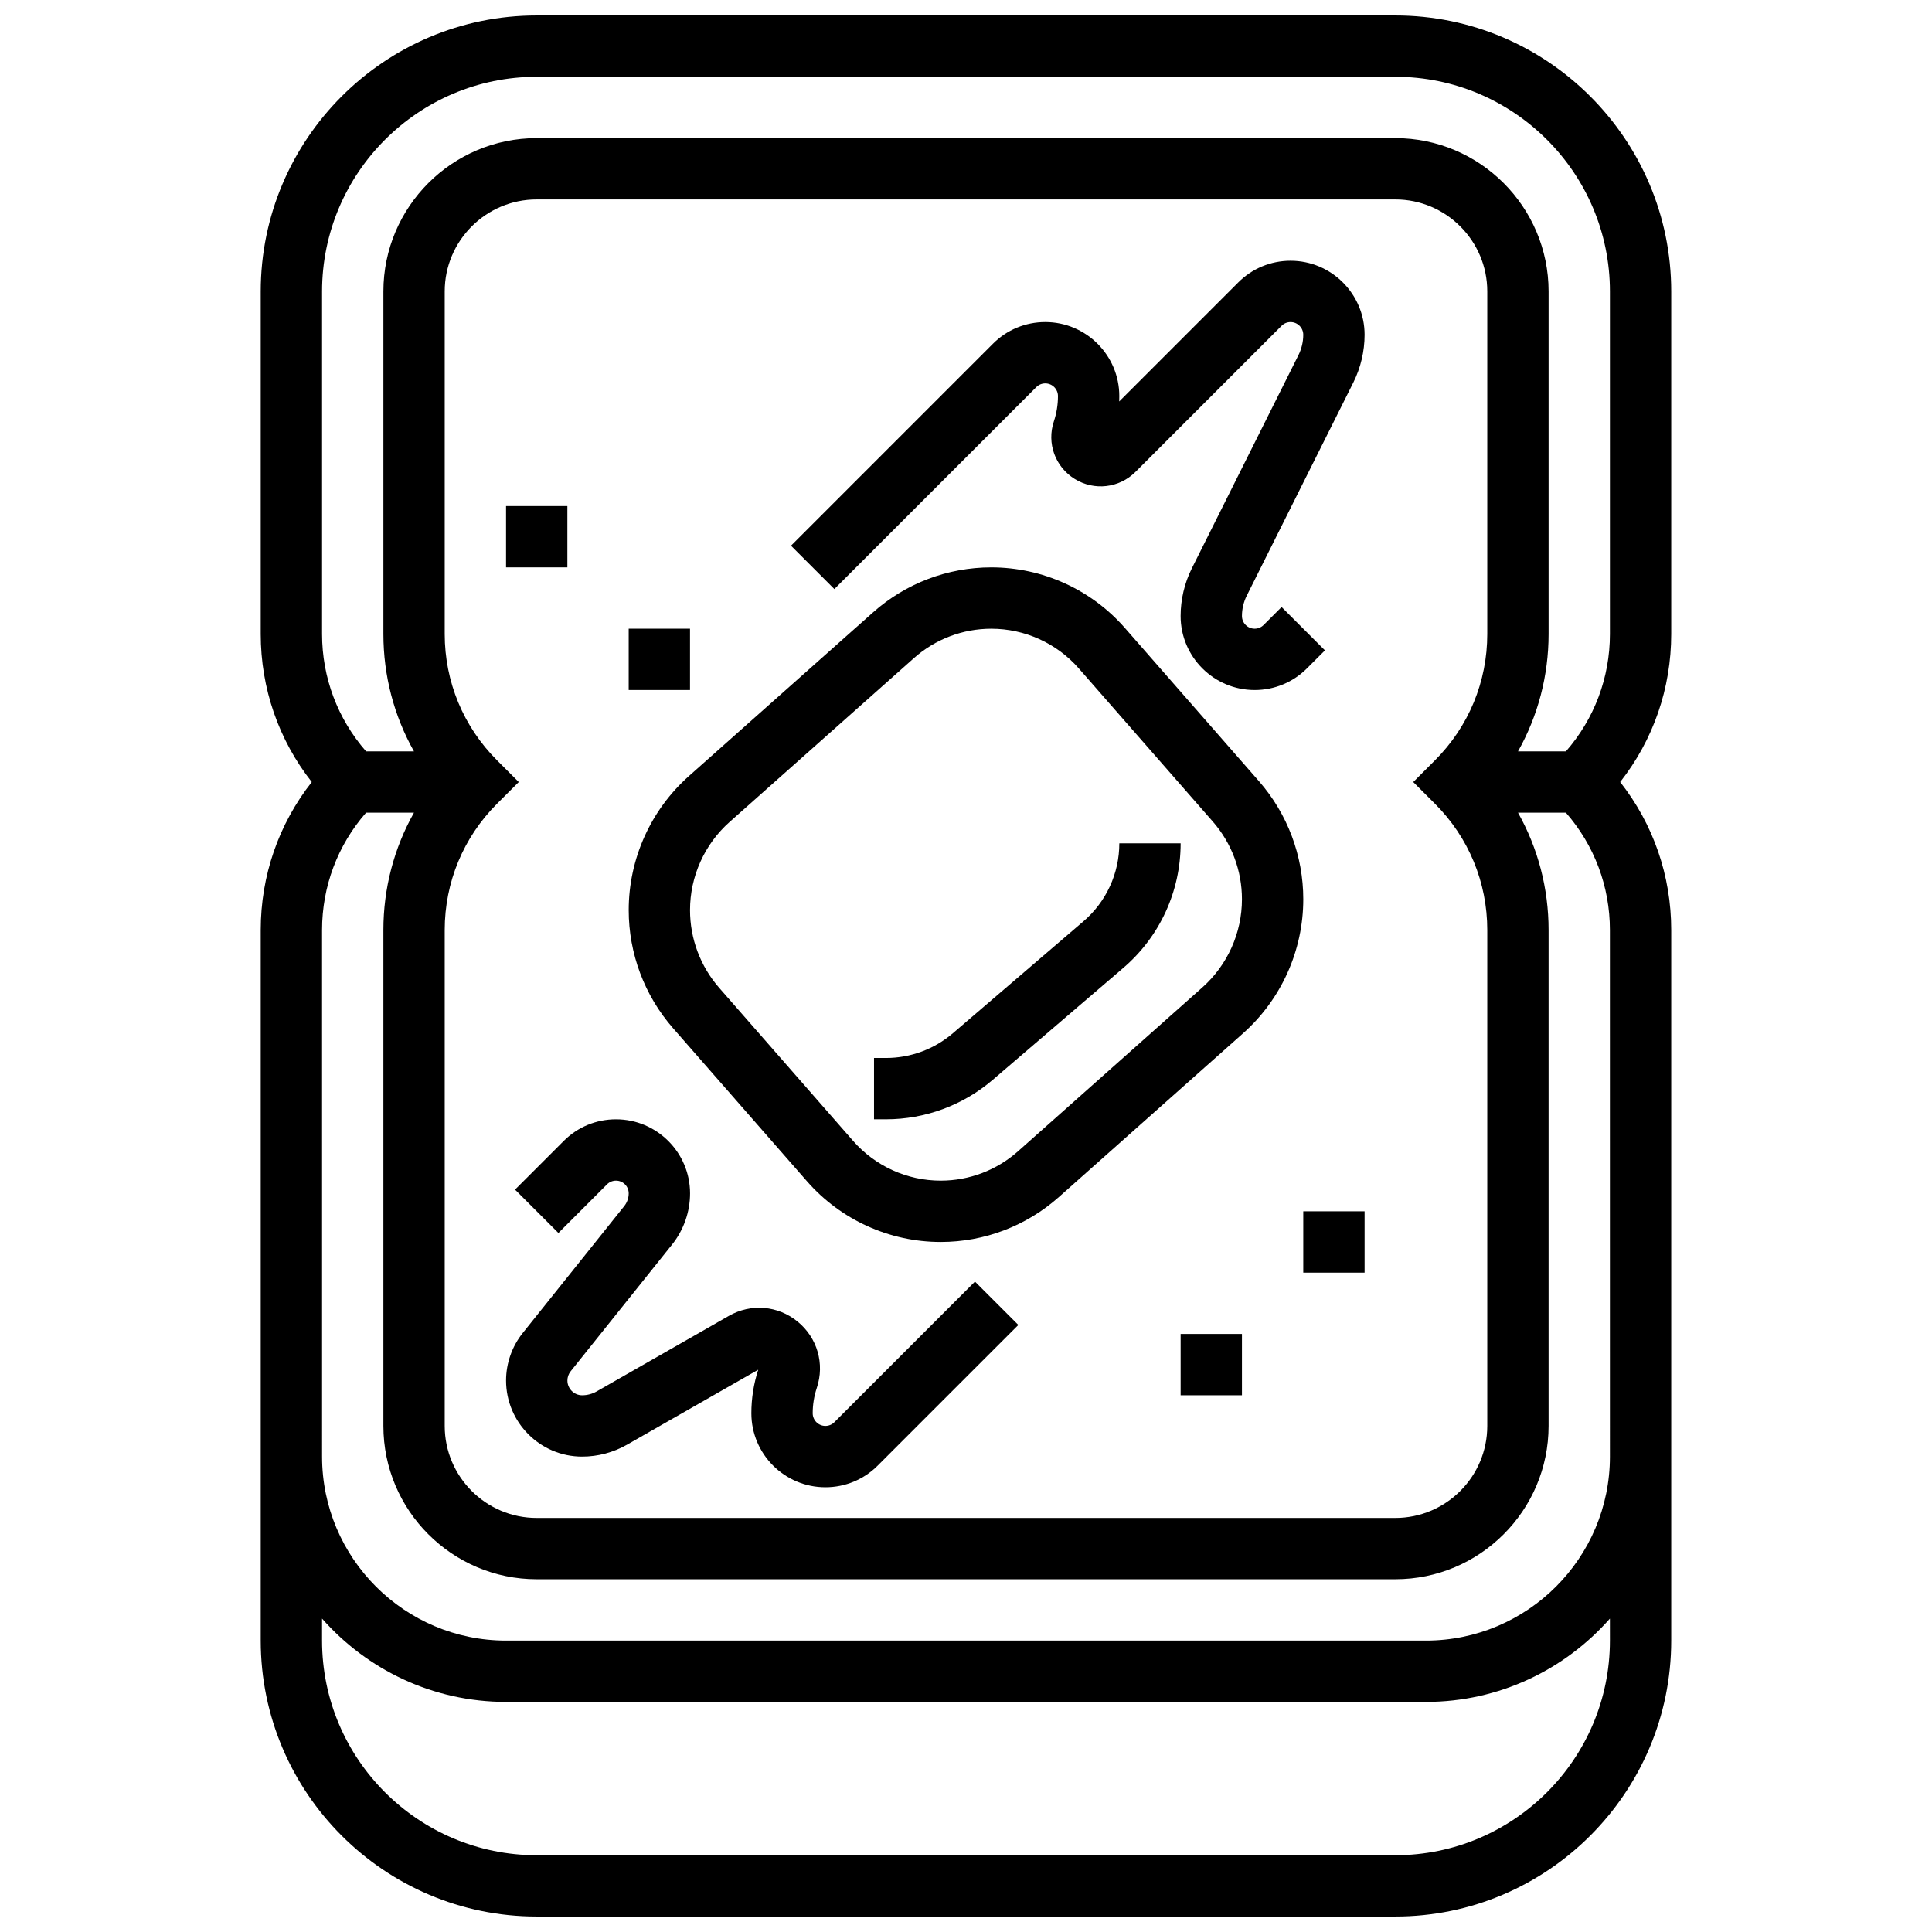
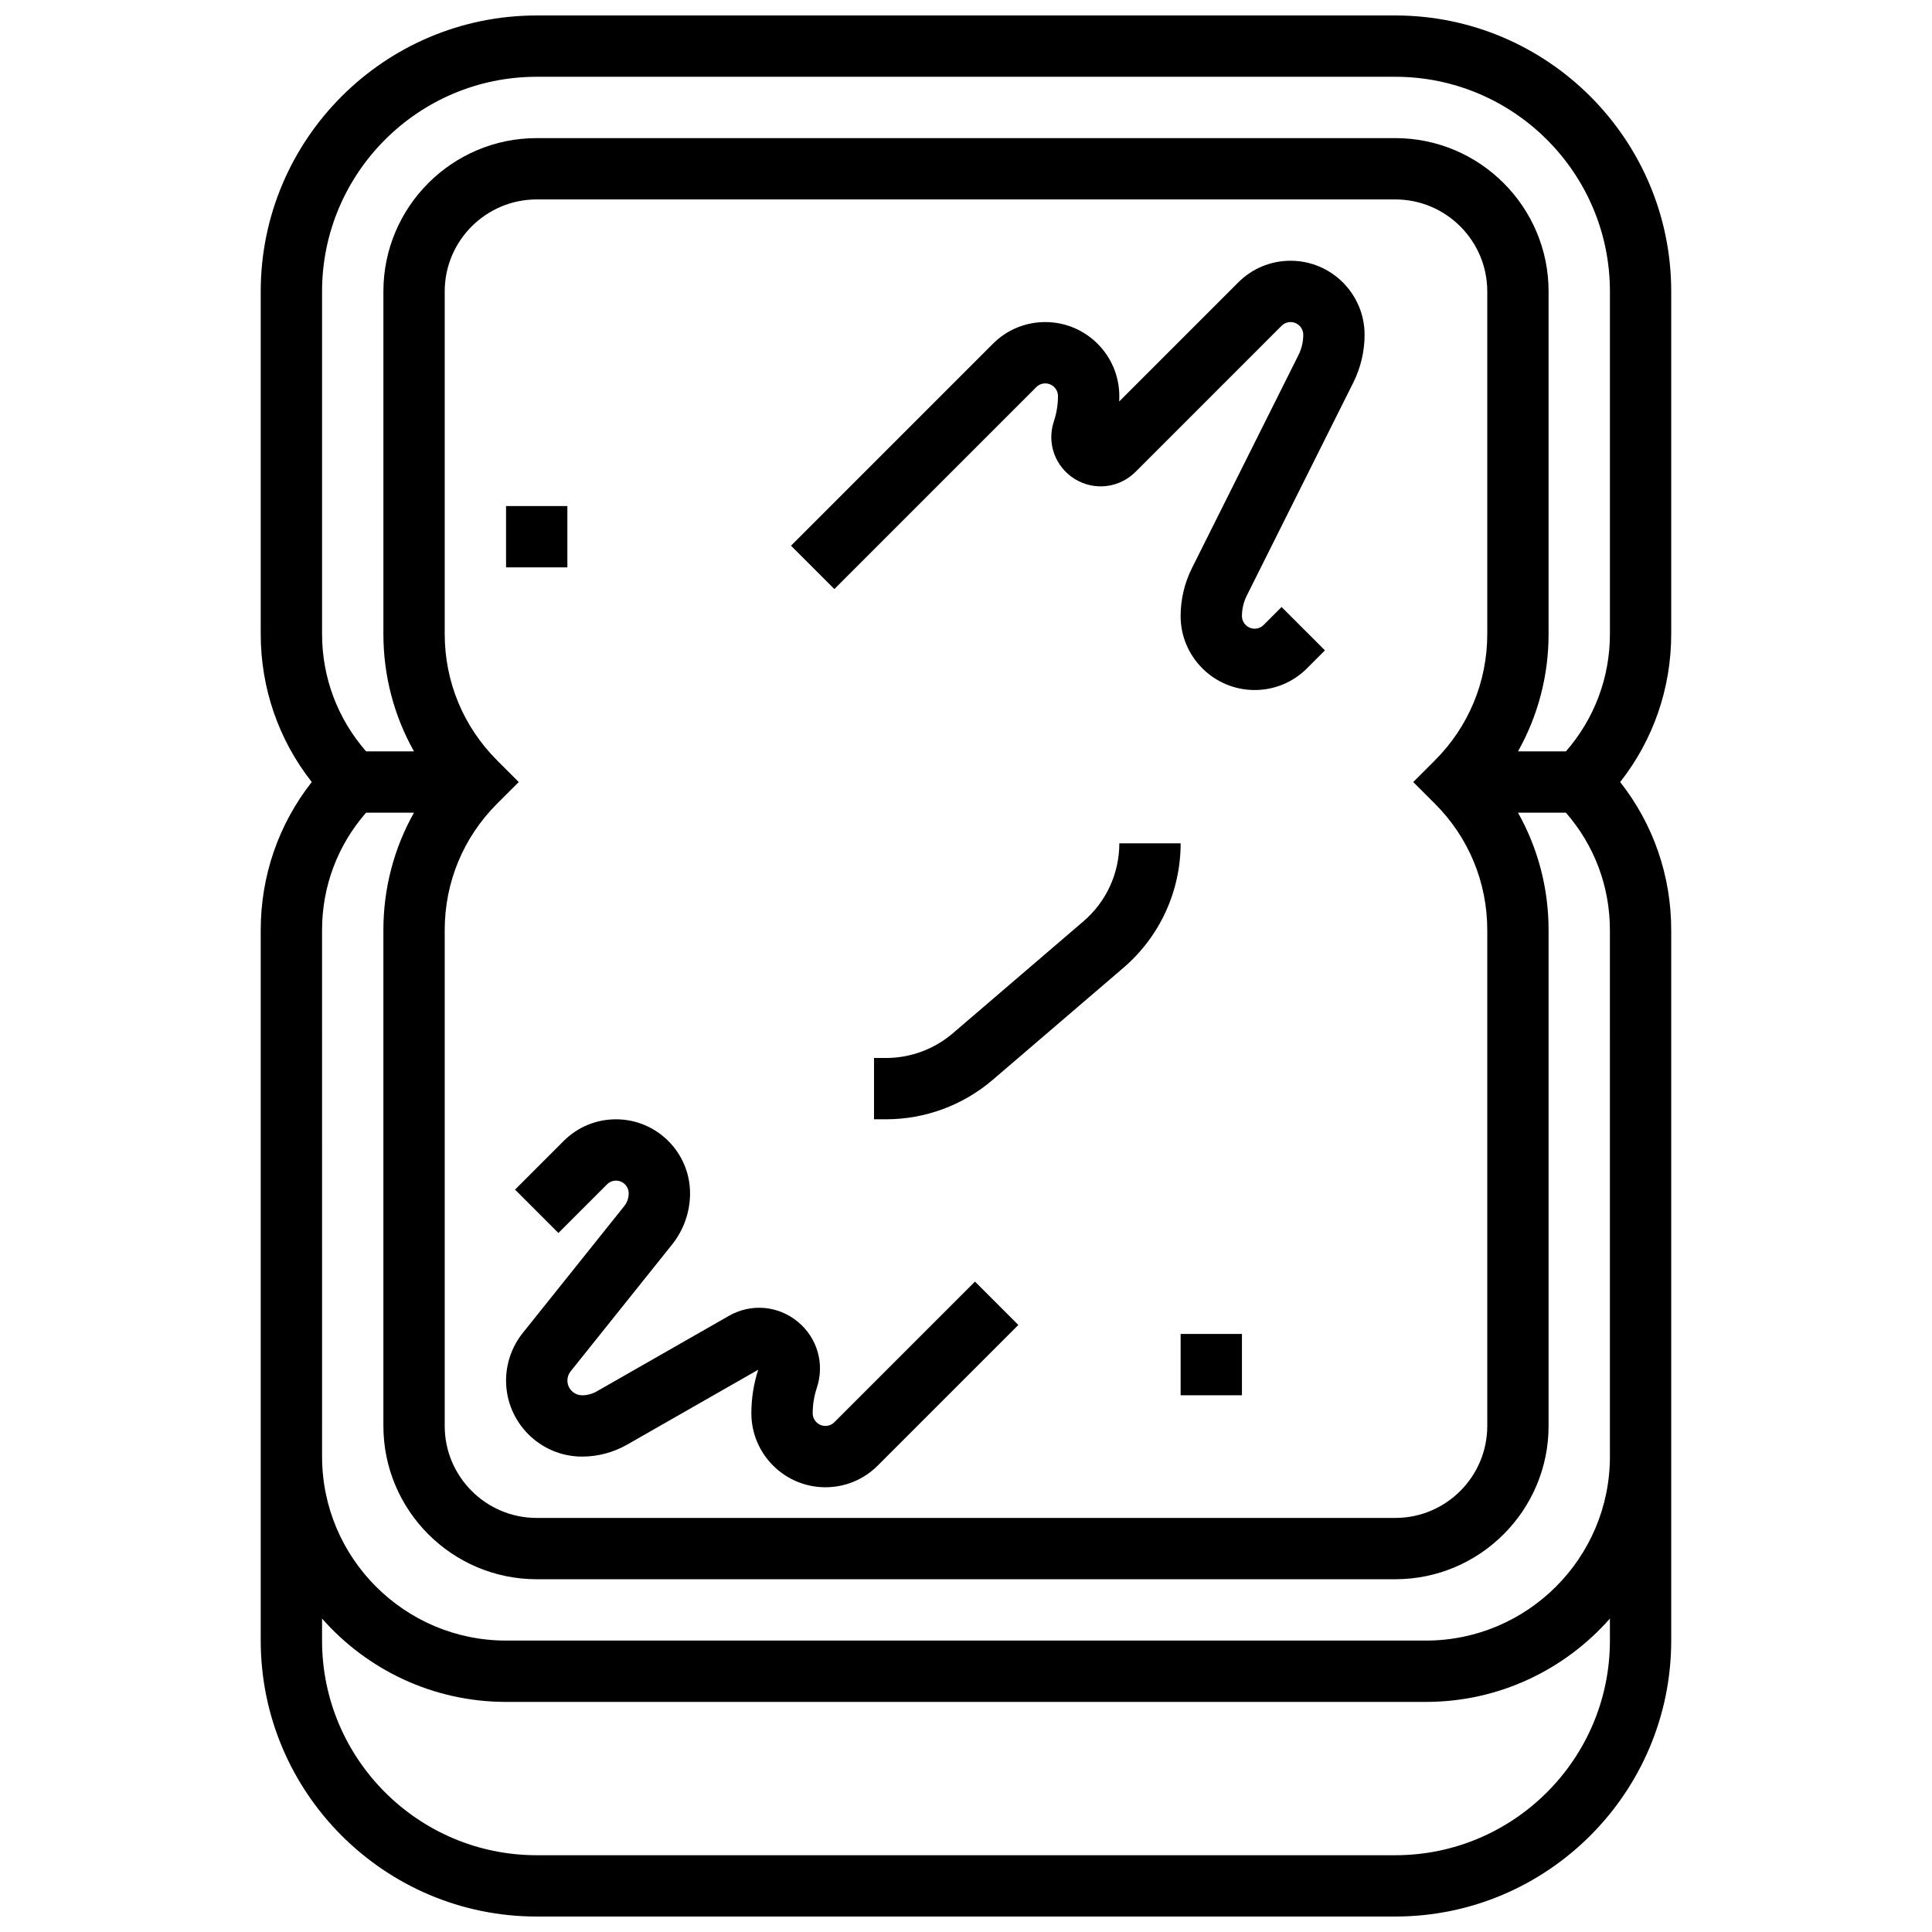
<svg xmlns="http://www.w3.org/2000/svg" width="800px" height="800px" version="1.1" viewBox="144 144 512 512">
  <defs>
    <clipPath id="a">
      <path d="m213 148.09h374v503.81h-374z" />
    </clipPath>
  </defs>
  <g clip-path="url(#a)">
    <path d="m586.89 221.23c0-40.324-32.809-73.133-73.133-73.133h-227.53c-40.324 0-73.133 32.809-73.133 73.133v90.781c0 14.406 4.758 28.086 13.527 39.234-8.77 11.152-13.527 24.828-13.527 39.234v188.29c0 40.324 32.809 73.133 73.133 73.133h227.53c40.324 0 73.133-32.809 73.133-73.133v-188.29c0-14.41-4.758-28.086-13.527-39.234 8.77-11.148 13.527-24.828 13.527-39.234zm-357.54 0c0-31.363 25.516-56.883 56.883-56.883h227.53c31.363 0 56.883 25.516 56.883 56.883v90.781c0 11.562-4.125 22.484-11.664 31.109h-12.695c5.285-9.395 8.105-20.035 8.105-31.109v-90.781c0-22.402-18.227-40.629-40.629-40.629h-227.53c-22.402 0-40.629 18.227-40.629 40.629v90.781c0 11.074 2.82 21.715 8.105 31.109h-12.691c-7.539-8.625-11.668-19.547-11.668-31.109zm32.504 169.25c0-12.652 4.926-24.543 13.871-33.488l5.75-5.746-5.746-5.746c-8.945-8.945-13.875-20.836-13.875-33.488v-90.781c0-13.441 10.938-24.379 24.379-24.379h227.53c13.441 0 24.379 10.934 24.379 24.379v90.781c0 12.652-4.926 24.543-13.871 33.488l-5.746 5.746 5.746 5.746c8.945 8.945 13.871 20.84 13.871 33.488v131.41c0 13.441-10.938 24.379-24.379 24.379h-227.53c-13.441 0-24.379-10.934-24.379-24.379zm308.79 188.29c0 31.363-25.516 56.883-56.883 56.883h-227.53c-31.363 0-56.883-25.516-56.883-56.883v-5.828c11.922 13.527 29.355 22.082 48.758 22.082h243.78c19.402 0 36.832-8.555 48.754-22.078zm-48.758 0h-243.78c-26.883 0-48.754-21.871-48.754-48.754l-0.004-139.54c0-11.562 4.125-22.484 11.664-31.109h12.695c-5.285 9.395-8.105 20.035-8.105 31.109v131.41c0 22.402 18.227 40.629 40.629 40.629h227.53c22.402 0 40.629-18.227 40.629-40.629v-131.41c0-11.074-2.82-21.715-8.105-31.109h12.691c7.539 8.625 11.664 19.547 11.664 31.109l0.004 139.54c0 26.883-21.871 48.754-48.758 48.754z" />
  </g>
-   <path d="m357.86 457.05c8.945 10.223 21.863 16.086 35.445 16.086 11.547 0 22.664-4.227 31.293-11.895l48.832-43.406c10.137-9.012 15.953-21.961 15.953-35.527 0-11.516-4.176-22.633-11.762-31.301l-35.484-40.555c-8.941-10.227-21.863-16.09-35.445-16.09-11.547 0-22.664 4.227-31.293 11.895l-48.832 43.406c-10.137 9.016-15.953 21.965-15.953 35.531 0 11.516 4.176 22.633 11.762 31.301zm-20.496-95.234 48.832-43.406c5.652-5.023 12.93-7.793 20.496-7.793 8.895 0 17.359 3.84 23.215 10.535l35.484 40.555c4.992 5.703 7.738 13.02 7.738 20.598 0 8.926-3.828 17.449-10.5 23.379l-48.832 43.406c-5.652 5.023-12.93 7.793-20.496 7.793-8.895 0-17.359-3.84-23.215-10.535l-35.484-40.555c-4.992-5.703-7.738-13.02-7.738-20.598 0-8.93 3.828-17.449 10.5-23.379z" />
  <path d="m407.09 430.16 34.617-29.672c9.645-8.266 15.176-20.293 15.176-32.996h-16.25c0 7.953-3.461 15.484-9.5 20.66l-34.617 29.672c-4.93 4.223-11.219 6.551-17.707 6.551l-3.184-0.004v16.25h3.18c10.367 0.004 20.414-3.711 28.285-10.461z" />
  <path d="m418.63 246.59c0.637-0.637 1.48-0.984 2.379-0.984 1.855 0 3.363 1.508 3.363 3.363 0 2.285-0.367 4.539-1.09 6.707-1.926 5.777 0.348 12.047 5.527 15.25 5.184 3.203 11.805 2.43 16.113-1.875l38.711-38.711c0.637-0.637 1.48-0.984 2.379-0.984 1.855 0 3.363 1.508 3.363 3.363 0 1.859-0.441 3.719-1.27 5.383l-28.246 56.492c-1.953 3.906-2.984 8.281-2.984 12.652 0 10.816 8.801 19.617 19.617 19.617 5.242 0 10.168-2.039 13.871-5.746l4.762-4.762-11.492-11.492-4.762 4.762c-0.637 0.637-1.48 0.984-2.379 0.984-1.855 0-3.363-1.508-3.363-3.363 0-1.859 0.441-3.719 1.27-5.383l28.246-56.492c1.953-3.906 2.984-8.281 2.984-12.652 0.004-10.816-8.797-19.617-19.613-19.617-5.242 0-10.168 2.039-13.871 5.746l-31.547 31.547c0.02-0.473 0.027-0.945 0.027-1.422 0-10.82-8.801-19.621-19.617-19.621-5.242 0-10.168 2.039-13.871 5.746l-53.516 53.516 11.492 11.492z" />
  <path d="m282.53 497.26c-2.848 3.562-4.418 8.035-4.418 12.594 0 11.117 9.043 20.16 20.156 20.16 4.172 0 8.293-1.094 11.914-3.164l34.754-19.855c-1.207 3.727-1.816 7.606-1.816 11.527 0 10.816 8.801 19.617 19.617 19.617 5.242 0 10.168-2.039 13.871-5.746l37.266-37.266-11.492-11.492-37.266 37.266c-0.637 0.637-1.48 0.984-2.379 0.984-1.855 0-3.363-1.508-3.363-3.363 0-2.285 0.367-4.539 1.09-6.707 2.133-6.398 0.141-13.293-5.074-17.566-5.215-4.273-12.367-4.875-18.223-1.531l-35.039 20.023c-1.172 0.668-2.504 1.023-3.852 1.023-2.152 0-3.906-1.754-3.906-3.906 0-0.883 0.305-1.75 0.855-2.441l26.895-33.617c3.066-3.832 4.754-8.645 4.754-13.555-0.008-10.816-8.805-19.617-19.625-19.617-5.242 0-10.168 2.039-13.871 5.746l-12.887 12.887 11.492 11.492 12.887-12.887c0.637-0.637 1.48-0.984 2.379-0.984 1.855 0 3.363 1.508 3.363 3.363 0 1.23-0.422 2.438-1.195 3.402z" />
-   <path d="m489.38 465.01h16.25v16.25h-16.25z" />
-   <path d="m456.88 497.51h16.25v16.25h-16.25z" />
-   <path d="m310.61 310.61h16.25v16.25h-16.25z" />
+   <path d="m456.88 497.51h16.25v16.25h-16.25" />
  <path d="m278.11 278.11h16.25v16.25h-16.25z" />
</svg>